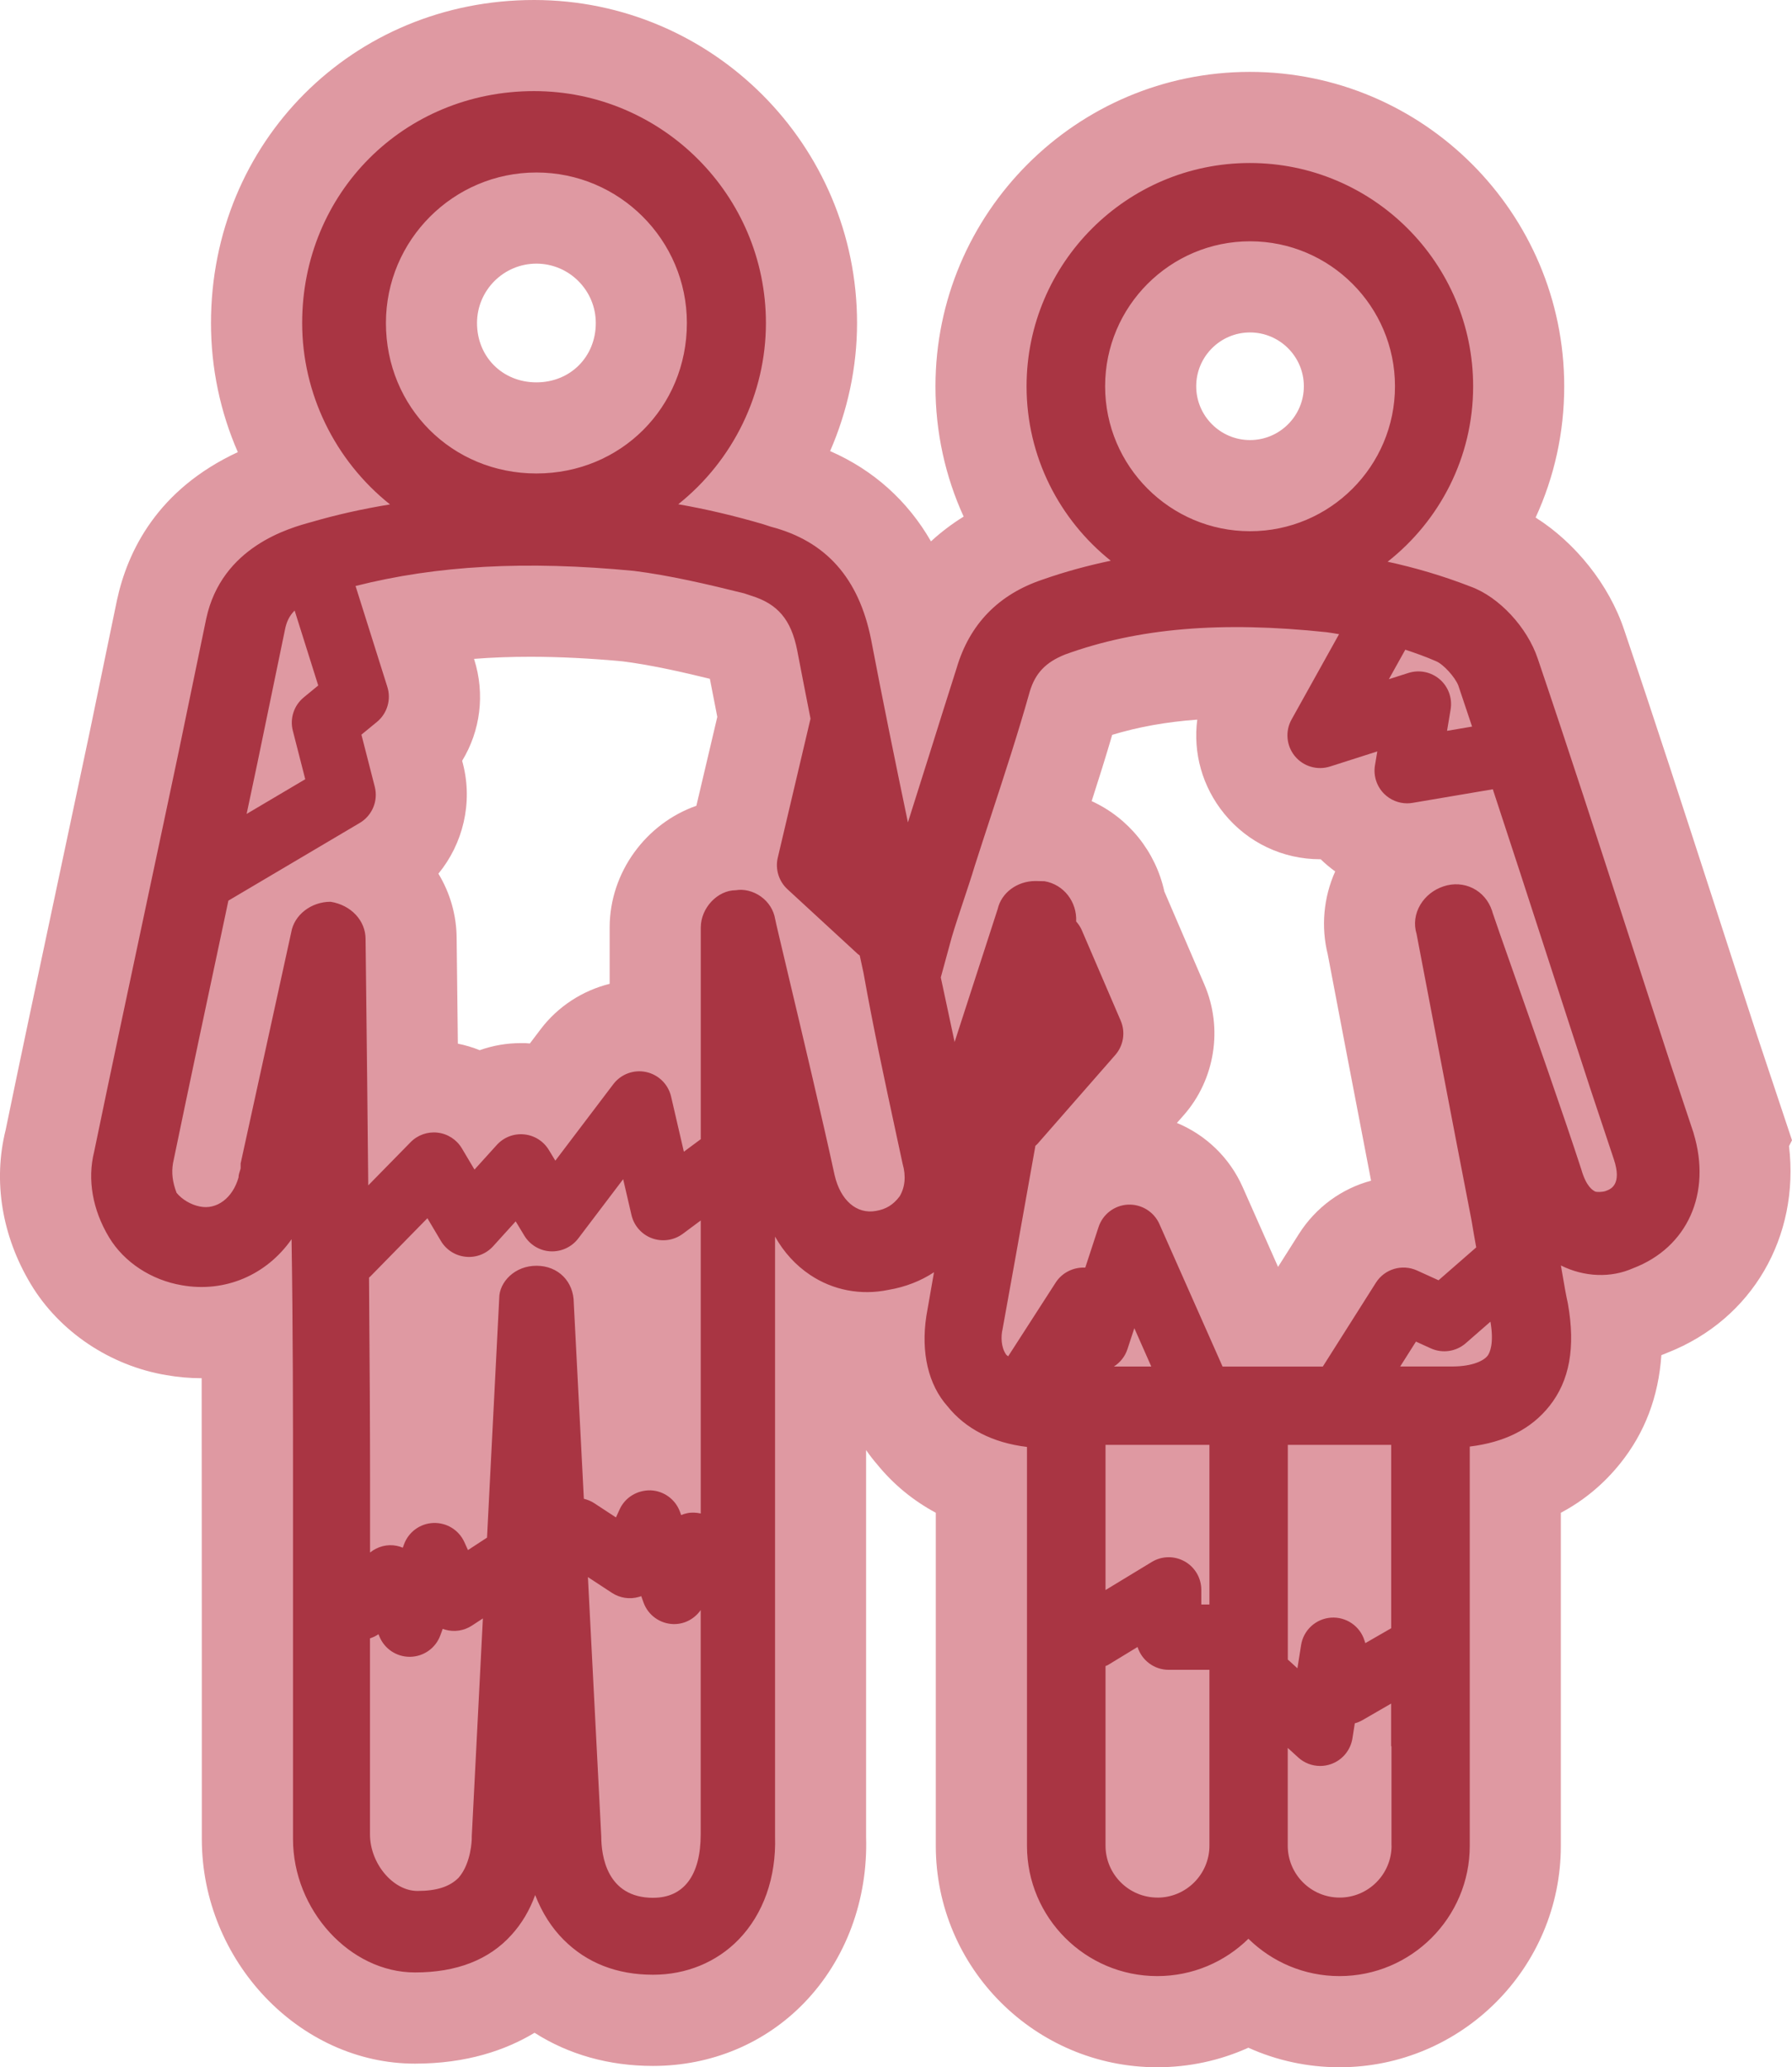
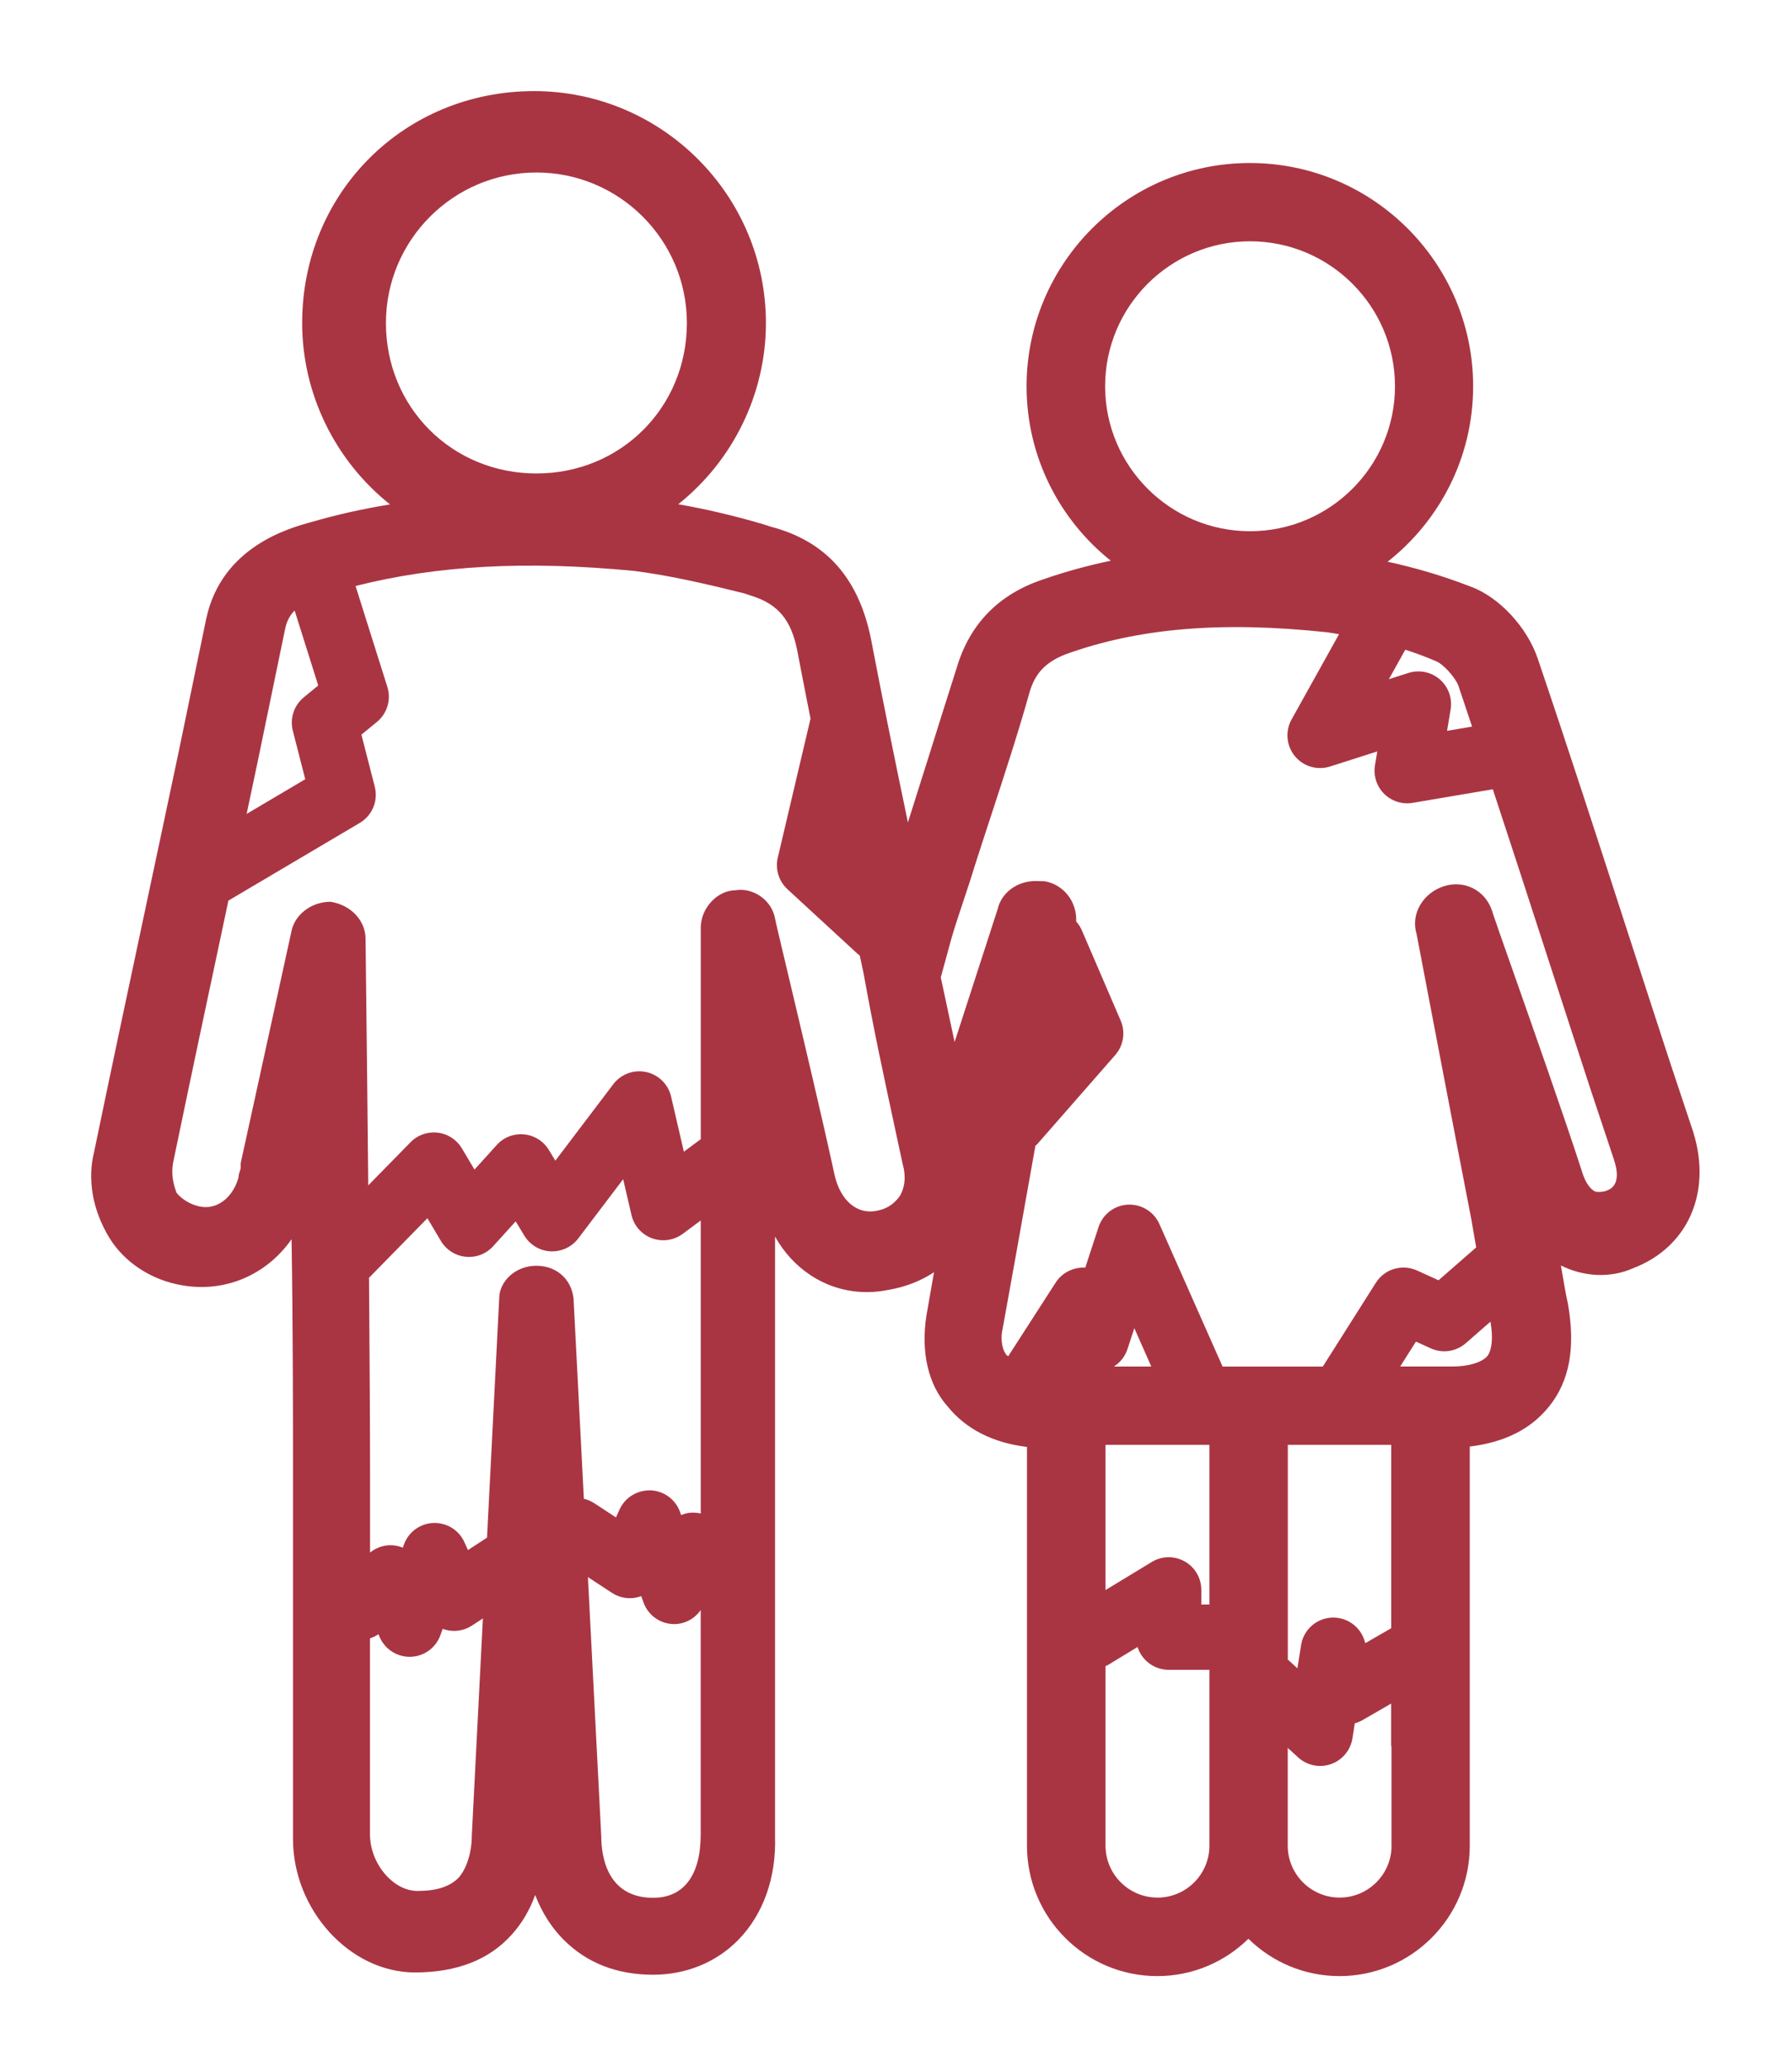
<svg xmlns="http://www.w3.org/2000/svg" id="b" data-name="Livello_2" width="44.599" height="51.438" viewBox="0 0 44.599 51.438">
  <g id="c" data-name="b">
    <g id="d" data-name="c">
      <g id="e" data-name="d">
-         <path d="M33.337,51.438c-.794,0-1.563-.168-2.268-.486-.704.318-1.474.486-2.268.486-3.039,0-5.511-2.472-5.511-5.51v-8.287c-.56-.301-1.047-.7-1.449-1.191-.102-.118-.198-.241-.286-.369v9.621c.049,1.565-.5,3.06-1.545,4.138-.98,1.01-2.314,1.565-3.758,1.565-1.096,0-2.097-.282-2.948-.825-.719.433-1.691.768-2.977.768-2.875,0-5.304-2.559-5.304-5.588,0,0,0-10.483-.004-11.467h-.005c-.291,0-.585-.026-.875-.077-1.396-.233-2.663-1.081-3.373-2.265-.721-1.201-.943-2.564-.625-3.838.371-1.803.784-3.742,1.193-5.666l.894-4.213.682-3.296c.264-1.227,1.008-2.758,3.009-3.688-.436-.998-.668-2.087-.668-3.21C5.252,3.531,8.783,0,13.291,0c4.433,0,8.039,3.606,8.039,8.039,0,1.1-.235,2.186-.67,3.185,1.077.471,1.928,1.235,2.51,2.246.248-.228.52-.434.813-.616-.458-1.002-.701-2.103-.701-3.24,0-4.314,3.51-7.825,7.824-7.825s7.824,3.51,7.824,7.825c0,1.147-.247,2.255-.712,3.264.981.619,1.828,1.664,2.205,2.798.759,2.238,1.505,4.539,2.227,6.765.373,1.154.729,2.249,1.083,3.333l.866,2.598-.074.146c.266,2.243-.904,4.305-3.02,5.138-.052.022-.104.044-.157.063-.072,1.04-.414,1.931-1.018,2.687-.413.517-.908.929-1.484,1.235v8.288c0,3.038-2.471,5.509-5.509,5.509ZM29.29,27.941c.718.298,1.312.861,1.638,1.598l.88,1.984.519-.819c.421-.663,1.062-1.128,1.796-1.326-.42-2.175-.969-5.053-1.078-5.63-.172-.688-.105-1.417.185-2.065-.127-.091-.247-.192-.361-.303h-.014c-.928,0-1.797-.412-2.384-1.13-.551-.674-.781-1.521-.674-2.344-.77.056-1.47.182-2.117.379-.158.542-.333,1.096-.511,1.649.919.419,1.592,1.255,1.809,2.248.009.019.997,2.317.997,2.317.467,1.085.266,2.36-.513,3.248l-.171.194ZM11.396,25.969c.187.037.368.092.543.162.326-.116.672-.176,1.024-.176h.111l.113.009.269-.355c.427-.564,1.04-.961,1.717-1.129v-1.4c0-1.386.919-2.599,2.158-3.03l.521-2.212-.185-.948c-.744-.182-1.506-.351-2.173-.434-.771-.073-1.564-.114-2.295-.114-.484,0-.95.017-1.401.052l.004.015c.274.864.153,1.777-.3,2.521l.021.081c.248.968,0,1.983-.612,2.728.29.479.454,1.035.454,1.625,0,0,.023,1.924.03,2.604ZM31.11,8.272c-.738,0-1.339.601-1.339,1.339s.601,1.339,1.339,1.339,1.34-.601,1.34-1.339-.602-1.339-1.34-1.339ZM13.35,6.56c-.814,0-1.478.663-1.478,1.478,0,.841.635,1.476,1.478,1.476s1.478-.635,1.478-1.476c0-.814-.663-1.478-1.478-1.478Z" fill="#df99a2" />
        <path d="M39.969,29.633c-.101.034-.231.029-.264.017-.055-.027-.223-.111-.349-.55-.433-1.334-1.205-3.528-1.716-4.98-.235-.667-.441-1.251-.49-1.404l-.017-.057c-.083-.248-.252-.446-.476-.558-.225-.112-.485-.129-.732-.046-.244.081-.448.243-.575.455-.136.227-.169.485-.094.732.063.33.925,4.854,1.365,7.112.039.236.079.465.119.684l-.938.818-.537-.244c-.37-.167-.806-.037-1.022.305l-1.321,2.086h-2.495l-1.572-3.546c-.136-.307-.448-.498-.784-.483-.336.017-.627.24-.731.559l-.33,1.008c-.29-.015-.575.122-.735.37l-1.184,1.837c-.014-.012-.031-.022-.045-.035-.138-.187-.136-.469-.095-.637.186-1.021.438-2.434.695-3.878.04-.225.081-.456.123-.688.016-.016.034-.028.05-.046l1.937-2.213c.206-.235.259-.568.135-.856l-.969-2.253c-.035-.081-.084-.151-.139-.214.024-.484-.306-.92-.787-1.001l-.225-.005c-.457,0-.849.292-.941.697l-1.072,3.309c-.089-.422-.18-.845-.273-1.277l-.071-.33.276-1.011c.084-.281.183-.577.281-.873.101-.303.202-.605.287-.888.13-.408.266-.82.401-1.234.336-1.025.683-2.085.968-3.102.139-.464.397-.734.882-.928,1.809-.657,3.881-.833,6.515-.553.103.013.201.032.302.048l-1.182,2.123c-.162.291-.13.652.081.91.211.258.558.361.876.26l1.177-.376-.058.346c-.043.259.042.524.228.709.154.153.36.237.574.237.045,0,.09-.004.136-.012l1.995-.338c.464,1.408.922,2.817,1.369,4.197.359,1.108.716,2.209,1.073,3.3l.57,1.71c.213.638-.088.747-.194.785M37.023,33.733c-.092.123-.373.265-.863.268h-1.312l.392-.619.369.168c.29.132.631.082.871-.128l.614-.536c.093.546-.016.774-.07.847M34.633,45.924c0,.712-.579,1.292-1.292,1.292s-1.292-.579-1.292-1.292h0v-2.432l.26.237c.152.139.348.212.547.212.09,0,.181-.015.269-.046.282-.099.487-.345.534-.64l.059-.375c.067-.018.132-.045.194-.081l.71-.41v1.061h.009v2.474h.002ZM28.807,47.216c-.713,0-1.293-.58-1.293-1.293v-4.468c.019-.009.038-.013.057-.024l.74-.45c.104.329.412.568.775.568h1.014v4.375c0,.713-.58,1.293-1.293,1.293M27.723,34.002c.154-.099.276-.247.336-.43l.172-.524.422.954h-.93ZM29.484,38.852c-.256-.145-.57-.139-.82.014l-1.15.698v-3.612h2.586v3.972h-.202v-.365c0-.293-.158-.564-.414-.708M34.624,35.951v4.563l-.644.371-.022-.068c-.113-.36-.46-.593-.835-.566-.376.028-.684.311-.742.684l-.091.576-.217-.198c-.007-.006-.015-.01-.022-.016v-5.345h2.574-.001ZM27.504,9.611c0-1.989,1.618-3.607,3.607-3.607s3.607,1.618,3.607,3.607-1.618,3.607-3.607,3.607-3.607-1.618-3.607-3.607M36.293,17.053c.115.34.23.683.344,1.026l-.623.106.089-.533c.046-.279-.056-.563-.27-.748-.215-.185-.509-.245-.779-.16l-.488.156.409-.734c.262.086.519.179.764.286.181.073.469.39.554.601M22.389,29.769c-.157.209-.338.32-.59.362-.48.086-.883-.264-1.028-.894-.294-1.361-.818-3.568-1.165-5.028l-.014-.06c-.15-.632-.292-1.229-.3-1.281-.038-.225-.164-.424-.357-.562-.19-.135-.425-.19-.623-.155-.456,0-.871.442-.871.928v5.266l-.421.312-.318-1.372c-.071-.307-.314-.545-.622-.611s-.627.053-.817.304l-1.442,1.902-.161-.266c-.133-.22-.362-.364-.617-.388-.258-.025-.508.073-.68.264l-.554.612-.313-.527c-.129-.217-.351-.362-.601-.392-.253-.03-.501.058-.677.238l-1.053,1.074c-.016-1.672-.036-3.543-.061-5.616l-.006-.514c0-.456-.358-.845-.871-.927-.486,0-.907.33-.979.761l-1.259,5.75v.114c0,.017-.005.031-.017.067-.015.047-.036.111-.035.167-.145.513-.544.813-.967.723-.221-.044-.439-.174-.575-.339-.102-.267-.13-.498-.089-.74.421-2.033.863-4.109,1.3-6.161l.015-.072c.021-.1.042-.198.063-.298l3.27-1.934c.311-.184.463-.551.373-.901l-.332-1.295.386-.317c.256-.21.359-.556.259-.872l-.791-2.51c2.022-.512,4.238-.634,6.926-.376.884.11,1.846.335,2.745.559l.176.059c.66.203.992.595,1.143,1.351.106.554.218,1.125.333,1.708l-.815,3.459c-.067.286.025.585.24.784l1.75,1.612c.016.014.033.025.05.038.031.144.061.285.093.43.242,1.357.52,2.646.814,4.011l.16.742c.088.307.06.585-.075.812M16.259,47.222c-1.168,0-1.294-1.065-1.295-1.529l-.332-6.451.598.392c.199.13.443.167.671.101.02-.006.039-.012.058-.019l.058.161c.114.314.41.526.744.534h.02c.267,0,.508-.136.658-.349v5.579c0,1.019-.42,1.58-1.181,1.58M11.741,45.755c0,.006-.009.603-.328.968-.223.224-.549.328-1.024.328-.607,0-1.181-.685-1.181-1.409v-4.876c.074-.025.145-.057.211-.103l.027.064c.127.302.423.498.749.498h.02c.334-.008.63-.22.744-.534l.059-.161c.019.007.038.013.058.019.228.066.473.029.67-.101l.272-.178-.277,5.43v.056h0ZM17.439,37.659c-.11-.024-.224-.031-.338-.007-.051.011-.101.026-.149.046l-.029-.081c-.113-.31-.402-.521-.731-.534-.332-.007-.634.174-.771.474l-.091.2-.545-.357c-.08-.052-.166-.085-.254-.107l-.251-4.87c0-.538-.39-.928-.928-.928-.254,0-.49.089-.666.252-.166.154-.261.356-.261.549l-.304,5.963-.474.31-.091-.2c-.137-.3-.439-.486-.771-.474-.33.013-.618.224-.731.534l-.029.081c-.047-.02-.097-.035-.149-.046-.237-.049-.479.016-.666.166v-1.762c0-1.255-.009-2.955-.026-5.079.008-.007.017-.013.025-.02l1.428-1.457.336.566c.132.222.361.368.618.393.258.027.51-.072.683-.263l.56-.618.215.355c.139.23.383.377.652.391.267.013.527-.106.69-.32l1.118-1.475.207.891c.062.267.254.485.511.579s.544.053.765-.11l.448-.333v7.291s-.001,0-.001,0ZM7.093,15.663c.037-.184.103-.335.24-.471l.587,1.864-.361.297c-.244.201-.35.524-.271.83l.309,1.206-1.459.863c.091-.428.182-.858.271-1.281l.684-3.307h0ZM9.605,8.037c0-2.065,1.68-3.745,3.745-3.745s3.745,1.68,3.745,3.745c0,2.1-1.645,3.744-3.745,3.744s-3.745-1.645-3.745-3.744M42.15,28.194l-.572-1.716c-.356-1.086-.711-2.183-1.069-3.287-.723-2.233-1.471-4.542-2.237-6.8-.261-.783-.967-1.54-1.672-1.795-.688-.268-1.386-.472-2.065-.619,1.293-1.018,2.128-2.594,2.128-4.364,0-3.064-2.493-5.557-5.557-5.557s-5.557,2.493-5.557,5.557c0,1.755.82,3.32,2.095,4.339-.577.122-1.141.274-1.692.468-1.1.367-1.822,1.11-2.144,2.204-.228.713-.456,1.44-.684,2.167-.175.56-.352,1.116-.528,1.672-.317-1.516-.628-3.041-.917-4.553-.306-1.529-1.125-2.448-2.498-2.805l-.179-.059c-.722-.212-1.434-.38-2.122-.499,1.372-1.094,2.182-2.759,2.182-4.509,0-3.182-2.589-5.771-5.771-5.771-3.236,0-5.771,2.535-5.771,5.771,0,1.753.812,3.418,2.186,4.513-.699.115-1.34.259-1.949.437-.554.151-2.239.61-2.625,2.408l-.684,3.304c-.259,1.231-.527,2.487-.796,3.752l-.014.067c-.436,2.05-.878,4.123-1.296,6.143-.171.685-.04,1.439.37,2.122.373.622,1.054,1.069,1.819,1.197,1.071.188,2.101-.256,2.725-1.146.036,2.223.036,4.476.036,6.148v8.775c0,1.769,1.418,3.321,3.036,3.321,1.037,0,1.845-.315,2.402-.935.255-.28.452-.613.589-.991.174.445.408.812.71,1.114.577.577,1.325.869,2.224.869.825,0,1.582-.311,2.13-.876.615-.634.937-1.544.906-2.559v-14.931c.219.389.513.712.87.951.571.383,1.264.516,1.947.375.43-.072.817-.226,1.139-.44-.03.169-.059.335-.086.492-.035.204-.069.4-.104.595-.14.912.05,1.714.524,2.246.45.564,1.126.911,1.98,1.014v9.924c0,1.788,1.455,3.243,3.243,3.243.882,0,1.683-.355,2.268-.929.585.574,1.385.929,2.267.929,1.787,0,3.242-1.454,3.242-3.242v-2.474h0v-7.46c.877-.108,1.527-.438,1.98-1.005.503-.629.656-1.459.462-2.553-.051-.231-.091-.462-.129-.688-.015-.088-.03-.174-.045-.26.585.291,1.245.314,1.796.069,1.356-.516,1.96-1.867,1.506-3.361" fill="#a93543" />
      </g>
    </g>
  </g>
</svg>